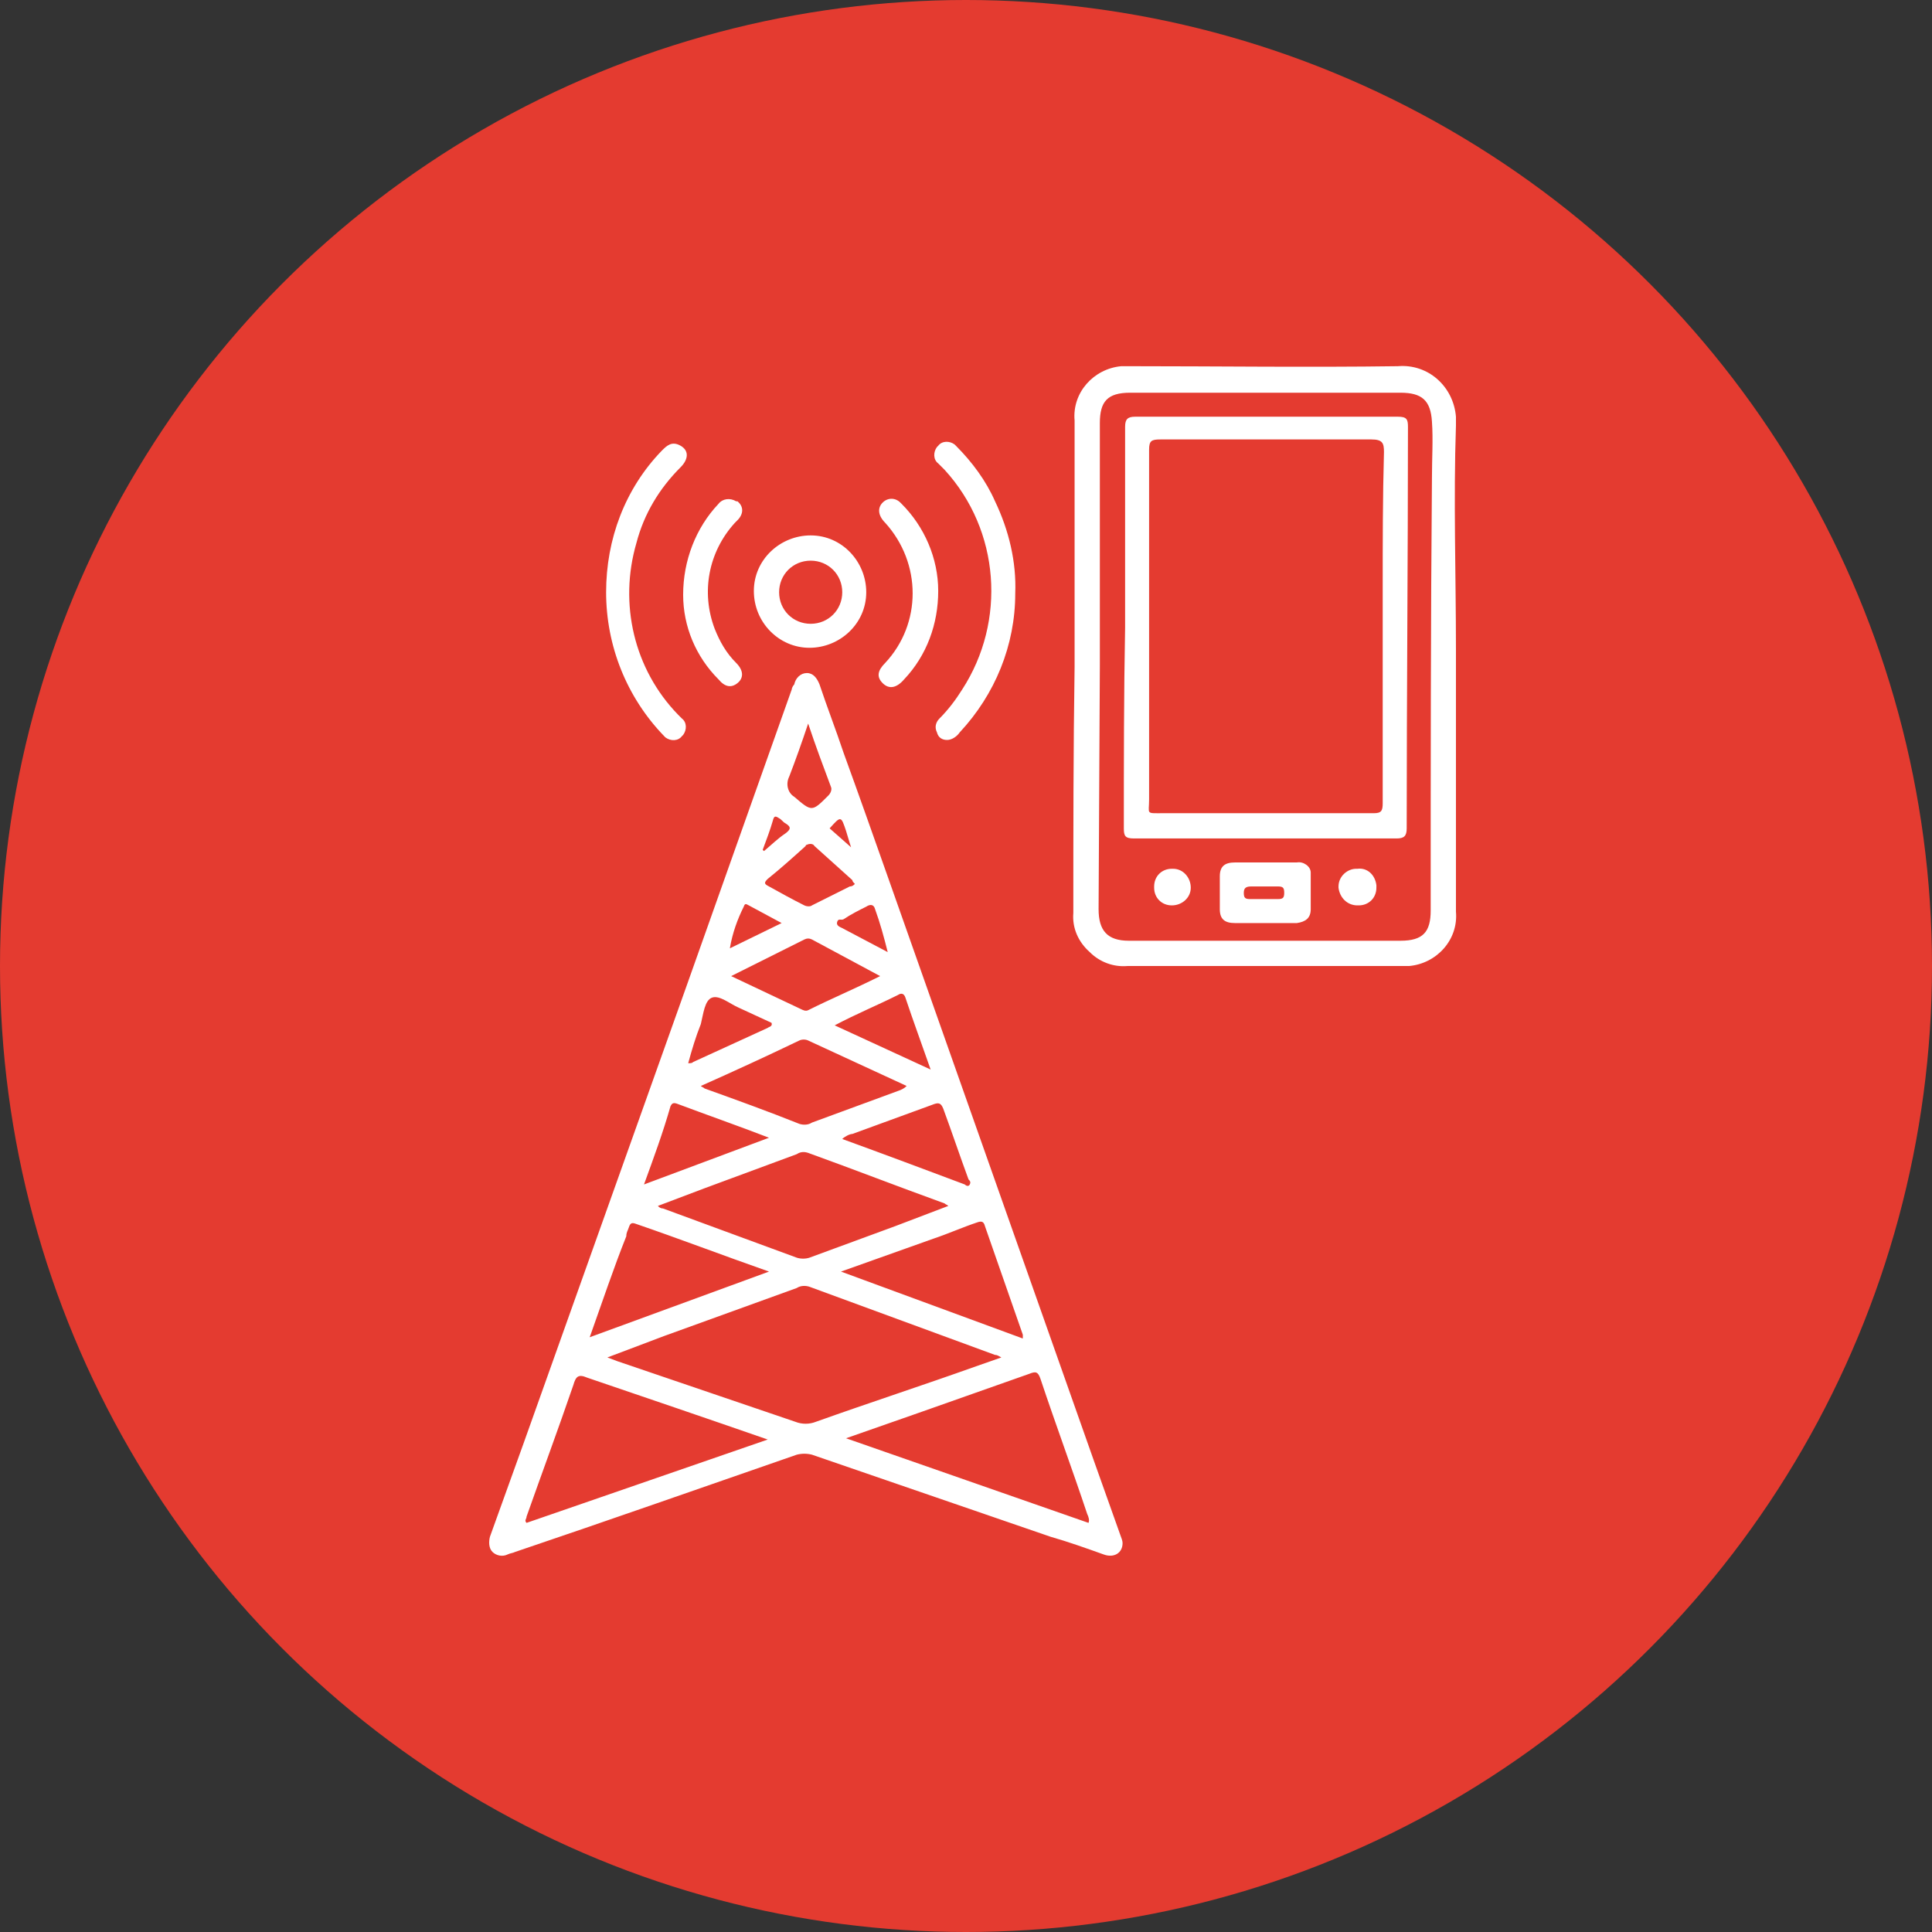
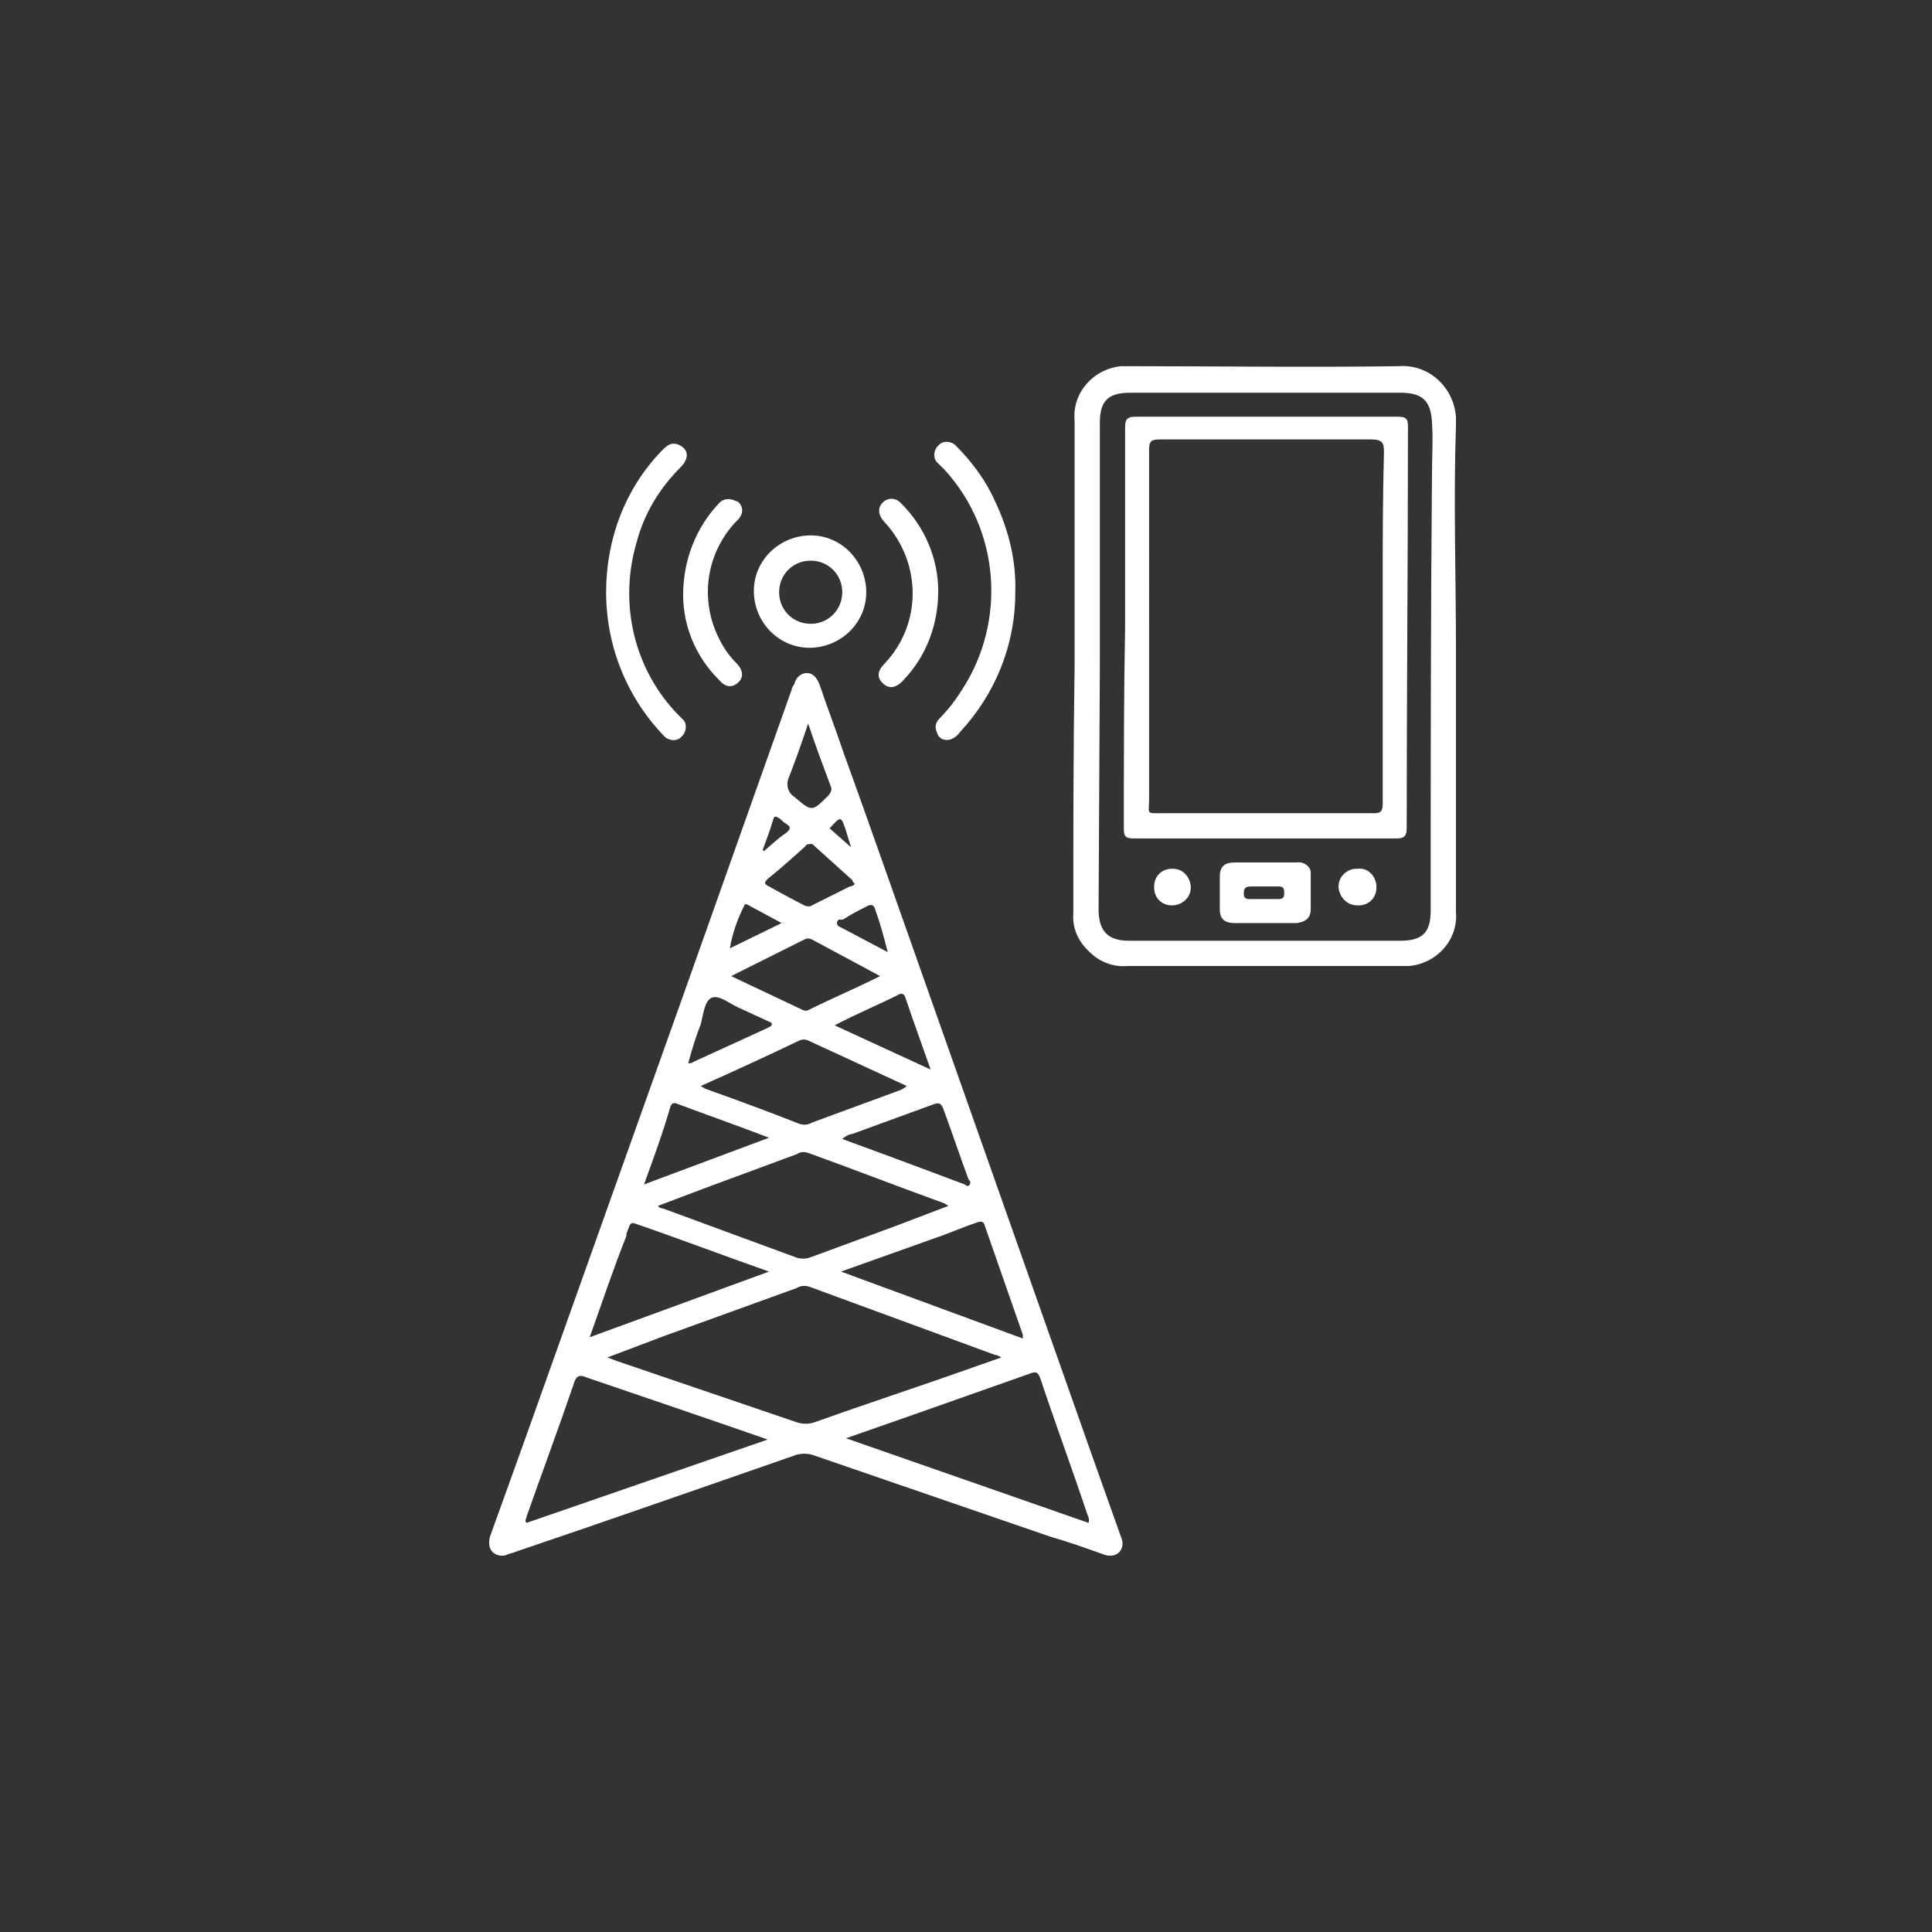
<svg xmlns="http://www.w3.org/2000/svg" version="1.1" id="Limited-Cellular-Connectivity-In-Remote-Areas" x="0px" y="0px" viewBox="0 0 153 153" style="enable-background:new 0 0 153 153;" xml:space="preserve">
  <rect x="0" y="0" width="153" height="153" fill="#333333" stroke="none" />
  <style type="text/css">
	.st0{fill:#E43B30;}
	.st1{fill:#FFFFFF;}
</style>
-   <circle class="st0" cx="76.5" cy="76.5" r="76.5" />
  <title>Limited-Cellular-Connectivity-In-Remote-Areas</title>
  <g id="nNVrB0">
    <path class="st1" d="M88.9,122.2c0,0.8-0.7,1.2-1.5,0.9c-1.4-0.5-2.8-1-4.2-1.4l-18.9-6.5c-0.4-0.1-0.8-0.1-1.2,0   c-7.5,2.6-14.9,5.2-22.3,7.7c-0.2,0.1-0.4,0.1-0.6,0.2c-0.4,0.2-0.9,0.1-1.2-0.2c-0.3-0.3-0.3-0.8-0.2-1.2c0.9-2.5,1.8-5,2.7-7.5   c4.3-12.1,8.6-24.1,12.9-36.2l8.3-23.4c0-0.1,0.1-0.3,0.2-0.4c0.1-0.5,0.5-0.9,1-0.9c0.5,0,0.8,0.4,1,0.9c0.6,1.8,1.3,3.6,1.9,5.4   c1.2,3.3,2.4,6.7,3.6,10.1l16.2,45.9l2.1,5.9C88.8,121.8,88.9,122,88.9,122.2z M57.8,75.1l4.1-2l-2.6-1.4c-0.2-0.1-0.3-0.2-0.4,0.1   C58.4,72.8,58,73.9,57.8,75.1L57.8,75.1L57.8,75.1C57.7,75.1,57.8,75.1,57.8,75.1z M54.5,84.2c0.2,0,0.3,0,0.4-0.1l5.9-2.7   c0.1-0.1,0.4-0.1,0.3-0.4l-2.6-1.2c-0.7-0.3-1.5-1-2.1-0.8s-0.7,1.3-0.9,2.1C55.1,82.1,54.8,83.1,54.5,84.2L54.5,84.2L54.5,84.2   C54.5,84.2,54.5,84.3,54.5,84.2z M48.1,107.5l0.8,0.3c4.7,1.6,9.4,3.2,14.1,4.8c0.5,0.2,1.1,0.2,1.6,0c4.2-1.5,8.5-2.9,12.7-4.4   l2-0.7c-0.2-0.1-0.3-0.2-0.5-0.2c-4.9-1.8-9.8-3.6-14.7-5.4c-0.3-0.1-0.7-0.1-1,0.1l-10.5,3.8L48.1,107.5z M86.2,120.6   c0.1-0.2,0-0.5-0.1-0.7c-1.2-3.6-2.5-7.1-3.7-10.7c-0.2-0.6-0.4-0.6-0.9-0.4c-2.8,1-5.7,2-8.5,3l-6,2.1L86.2,120.6z M60.8,114   c-4.9-1.7-9.6-3.3-14.3-4.9c-0.7-0.3-0.9-0.1-1.1,0.6c-1.2,3.5-2.5,7-3.7,10.4c0,0.2-0.2,0.3,0,0.5L60.8,114z M75.1,95.5   c-0.1-0.1-0.2-0.1-0.3-0.2c-3.6-1.3-7.2-2.7-10.8-4c-0.3-0.1-0.6-0.1-0.9,0.1l-7.3,2.7l-3.7,1.4c0.1,0.1,0.2,0.2,0.4,0.2l10.6,3.9   c0.3,0.1,0.7,0.1,1,0l6.8-2.5L75.1,95.5z M66.6,100.7L81,106c0-0.1,0-0.2,0-0.3c-1-2.9-2-5.7-3-8.6c-0.1-0.4-0.3-0.4-0.6-0.3   c-1.2,0.4-2.3,0.9-3.5,1.3L66.6,100.7z M55.5,86c0.1,0.1,0.2,0.1,0.3,0.2c2.5,0.9,5,1.8,7.5,2.8c0.3,0.1,0.7,0.1,1-0.1l6.8-2.5   c0.3-0.1,0.5-0.2,0.7-0.4c-2.6-1.2-5.2-2.4-7.8-3.6c-0.2-0.1-0.5-0.1-0.7,0C60.8,83.6,58.2,84.8,55.5,86z M46.7,105.9l14.2-5.2   c-3.7-1.3-7.1-2.6-10.6-3.8c-0.3-0.1-0.4,0-0.5,0.3s-0.2,0.4-0.2,0.7C48.6,100.4,47.7,103.1,46.7,105.9z M57.9,77.3l5.5,2.6   c0.2,0.1,0.4,0.2,0.6,0.1c1.8-0.9,3.7-1.7,5.7-2.7l-5.4-2.9c-0.2-0.1-0.4-0.1-0.6,0L57.9,77.3z M66.7,90.2c3.3,1.2,6.5,2.4,9.7,3.6   c0.1,0.1,0.3,0.2,0.4,0s0-0.3-0.1-0.4c-0.7-1.9-1.3-3.7-2-5.6c-0.2-0.5-0.4-0.5-0.9-0.3l-6.3,2.3C67.3,89.8,66.9,90,66.7,90.2z    M51,93.8l9.9-3.7c-2.6-1-4.9-1.8-7.3-2.7c-0.3-0.1-0.4,0-0.5,0.2C52.5,89.7,51.8,91.6,51,93.8z M73.7,84.7c-0.7-2-1.4-3.9-2-5.7   c-0.1-0.3-0.3-0.4-0.6-0.2c-1.6,0.8-3.3,1.5-5,2.4L73.7,84.7z M67.7,70c-0.1-0.1-0.2-0.2-0.2-0.3c-1-0.9-2-1.8-3-2.7   c-0.1-0.2-0.4-0.2-0.6-0.1c0,0-0.1,0-0.1,0.1c-1,0.9-2,1.8-3,2.6c-0.3,0.3-0.3,0.4,0.1,0.6c0.9,0.5,1.8,1,2.8,1.5   c0.2,0.1,0.5,0.1,0.6,0c1-0.5,2-1,3-1.5C67.5,70.2,67.6,70.1,67.7,70z M64,57.3c-0.5,1.5-1,2.9-1.5,4.2c-0.3,0.6-0.1,1.3,0.4,1.6   c1.4,1.2,1.4,1.2,2.7-0.1c0.2-0.2,0.3-0.5,0.2-0.7C65.2,60.7,64.6,59.1,64,57.3z M70.3,75.4c-0.3-1.2-0.6-2.3-1-3.4   c-0.1-0.4-0.4-0.4-0.7-0.2c-0.6,0.3-1.2,0.6-1.8,1c-0.2,0.1-0.4-0.1-0.5,0.2s0.2,0.4,0.4,0.5L70.3,75.4z M60.4,67.3l0.1,0.1   c0.6-0.5,1.1-1,1.7-1.4c0.4-0.3,0.5-0.5,0-0.8c-0.2-0.1-0.3-0.3-0.5-0.4c-0.3-0.2-0.4-0.2-0.5,0.2C61,65.7,60.7,66.5,60.4,67.3   L60.4,67.3z M67.4,67.1c-0.2-0.6-0.3-1-0.4-1.3c-0.4-1.2-0.4-1.2-1.3-0.2L67.4,67.1z" />
-     <path class="st1" d="M85.1,52.8c0-6.5,0-13,0-19.5c-0.2-2.2,1.5-4.1,3.7-4.3c0.2,0,0.4,0,0.5,0c7.1,0,14.3,0.1,21.4,0   c2.4-0.2,4.4,1.6,4.6,4c0,0.2,0,0.4,0,0.7c-0.2,5.9,0,11.8,0,17.7c0,6.9,0,13.8,0,20.8c0.2,2.2-1.5,4.1-3.7,4.3c-0.2,0-0.4,0-0.6,0   H89.3c-1.1,0.1-2.2-0.3-3-1.1c-0.9-0.8-1.4-1.9-1.3-3.1C85,65.8,85,59.3,85.1,52.8L85.1,52.8z M87.1,52.7L87.1,52.7L87,72   c0,1.7,0.7,2.5,2.4,2.5h21.5c1.8,0,2.4-0.7,2.4-2.4c0-11.4,0-22.8,0.1-34.3c0-1.5,0.1-3,0-4.4c-0.1-1.7-0.8-2.3-2.5-2.3   c-7.1,0-14.3,0-21.4,0c-1.8,0-2.4,0.7-2.4,2.4L87.1,52.7z" />
+     <path class="st1" d="M85.1,52.8c0-6.5,0-13,0-19.5c-0.2-2.2,1.5-4.1,3.7-4.3c0.2,0,0.4,0,0.5,0c7.1,0,14.3,0.1,21.4,0   c2.4-0.2,4.4,1.6,4.6,4c0,0.2,0,0.4,0,0.7c-0.2,5.9,0,11.8,0,17.7c0,6.9,0,13.8,0,20.8c0.2,2.2-1.5,4.1-3.7,4.3c-0.2,0-0.4,0-0.6,0   H89.3c-1.1,0.1-2.2-0.3-3-1.1c-0.9-0.8-1.4-1.9-1.3-3.1C85,65.8,85,59.3,85.1,52.8L85.1,52.8z M87.1,52.7L87.1,52.7L87,72   c0,1.7,0.7,2.5,2.4,2.5h21.5c1.8,0,2.4-0.7,2.4-2.4c0-11.4,0-22.8,0.1-34.3c0-1.5,0.1-3,0-4.4c-0.1-1.7-0.8-2.3-2.5-2.3   c-7.1,0-14.3,0-21.4,0c-1.8,0-2.4,0.7-2.4,2.4L87.1,52.7" />
    <path class="st1" d="M80.4,47c0,4.1-1.6,8-4.4,11c-0.2,0.3-0.6,0.6-1,0.6c-0.4,0-0.7-0.2-0.8-0.6c-0.2-0.4-0.1-0.8,0.2-1.1   c0.7-0.7,1.3-1.5,1.8-2.3c3.5-5.4,3-12.6-1.4-17.4c-0.2-0.2-0.3-0.3-0.5-0.5c-0.4-0.3-0.4-0.9-0.1-1.3c0,0,0,0,0.1-0.1   c0.3-0.4,0.9-0.4,1.3-0.1c0,0,0.1,0.1,0.1,0.1c1.3,1.3,2.4,2.8,3.1,4.4C79.9,42,80.5,44.5,80.4,47z" />
    <path class="st1" d="M48,46.9c0-4.2,1.5-8.2,4.4-11.2c0.4-0.4,0.8-0.8,1.5-0.4s0.6,1.1,0,1.7c-1.7,1.7-2.9,3.7-3.5,6   c-1.4,4.8-0.2,10,3.3,13.6c0.1,0.1,0.2,0.2,0.3,0.3c0.4,0.3,0.4,0.9,0.1,1.3c0,0-0.1,0.1-0.1,0.1c-0.3,0.4-0.9,0.4-1.3,0.1   c0,0-0.1-0.1-0.1-0.1C49.6,55.2,48,51.1,48,46.9z" />
    <path class="st1" d="M59.7,46.8c0-2.5,2.1-4.4,4.5-4.4c2.5,0,4.4,2.1,4.4,4.5c0,2.5-2.1,4.4-4.5,4.4c0,0,0,0,0,0   C61.7,51.3,59.7,49.3,59.7,46.8z M64.2,49.4c1.4,0,2.5-1.1,2.5-2.5c0-1.4-1.1-2.5-2.5-2.5c-1.4,0-2.5,1.1-2.5,2.5   S62.8,49.4,64.2,49.4C64.2,49.4,64.2,49.4,64.2,49.4z" />
    <path class="st1" d="M54.1,47.1c0-2.7,1-5.3,2.8-7.2c0.3-0.4,0.9-0.5,1.4-0.2c0,0,0,0,0.1,0c0.5,0.4,0.5,1,0,1.5   c-0.1,0.1-0.1,0.1-0.2,0.2c-2.1,2.3-2.7,5.5-1.6,8.4c0.4,1,0.9,1.9,1.7,2.7c0.6,0.6,0.6,1.2,0.1,1.6s-1,0.3-1.5-0.3   C55.1,52,54.1,49.6,54.1,47.1z" />
    <path class="st1" d="M74.3,46.8c0,2.6-0.9,5.1-2.7,7c-0.6,0.7-1.2,0.8-1.7,0.3s-0.4-1,0.2-1.6c2.9-3.1,2.9-7.9,0-11.1   c-0.6-0.6-0.6-1.2-0.2-1.6c0.4-0.4,1-0.4,1.4,0c0,0,0.1,0.1,0.1,0.1C73.2,41.7,74.3,44.2,74.3,46.8z" />
    <path class="st1" d="M54.5,84.2C54.5,84.2,54.5,84.2,54.5,84.2C54.5,84.4,54.5,84.3,54.5,84.2L54.5,84.2L54.5,84.2z" />
-     <path class="st1" d="M57.8,75.1L57.8,75.1L57.8,75.1L57.8,75.1L57.8,75.1z" />
    <path class="st1" d="M89.1,49.7c0-5.3,0-10.6,0-15.9c0-0.6,0.2-0.8,0.8-0.8c6.9,0,13.9,0,20.8,0c0.7,0,0.8,0.2,0.8,0.8   c0,10.6-0.1,21.2-0.1,31.8c0,0.6-0.2,0.8-0.8,0.8c-6.9,0-13.8,0-20.8,0c-0.7,0-0.8-0.2-0.8-0.8C89,60.3,89,55,89.1,49.7L89.1,49.7z    M91,49.7L91,49.7c0,4.5,0,9.1,0,13.6c0,1.2-0.3,1.1,1.1,1.1c5.6,0,11.1,0,16.7,0c0.6,0,0.7-0.2,0.7-0.8c0-5.7,0-11.3,0-17   c0-3.6,0-7.2,0.1-10.8c0-0.7-0.1-1-1-1c-5.6,0-11.1,0-16.7,0c-0.7,0-0.9,0.1-0.9,0.8C91,40.4,91,45.1,91,49.7L91,49.7z" />
    <path class="st1" d="M100.3,73.1c-0.8,0-1.7,0-2.5,0s-1.2-0.3-1.2-1.1s0-1.8,0-2.6s0.4-1.1,1.2-1.1h4.9c0.5-0.1,1.1,0.3,1.1,0.8   c0,0.1,0,0.1,0,0.2c0,0.9,0,1.8,0,2.7c0,0.7-0.4,1-1.1,1.1L100.3,73.1L100.3,73.1z M100.2,70.2c-0.4,0-0.7,0-1.1,0   s-0.6,0.1-0.6,0.5s0.1,0.5,0.5,0.5c0.8,0,1.5,0,2.2,0c0.4,0,0.5-0.1,0.5-0.5s-0.1-0.5-0.5-0.5S100.6,70.2,100.2,70.2z" />
    <path class="st1" d="M109,70.3c0,0.8-0.6,1.4-1.4,1.4c0,0-0.1,0-0.1,0c-0.8,0-1.4-0.6-1.5-1.4c0,0,0-0.1,0-0.1   c0-0.8,0.7-1.4,1.4-1.4c0,0,0,0,0.1,0c0.8-0.1,1.4,0.5,1.5,1.3C109,70.2,109,70.3,109,70.3z" />
    <path class="st1" d="M91.4,70.2c0-0.8,0.6-1.4,1.4-1.4c0,0,0.1,0,0.1,0c0.8,0,1.4,0.7,1.4,1.5c0,0.8-0.7,1.4-1.5,1.4l0,0   c-0.8,0-1.4-0.6-1.4-1.4C91.4,70.3,91.4,70.3,91.4,70.2z" />
  </g>
</svg>